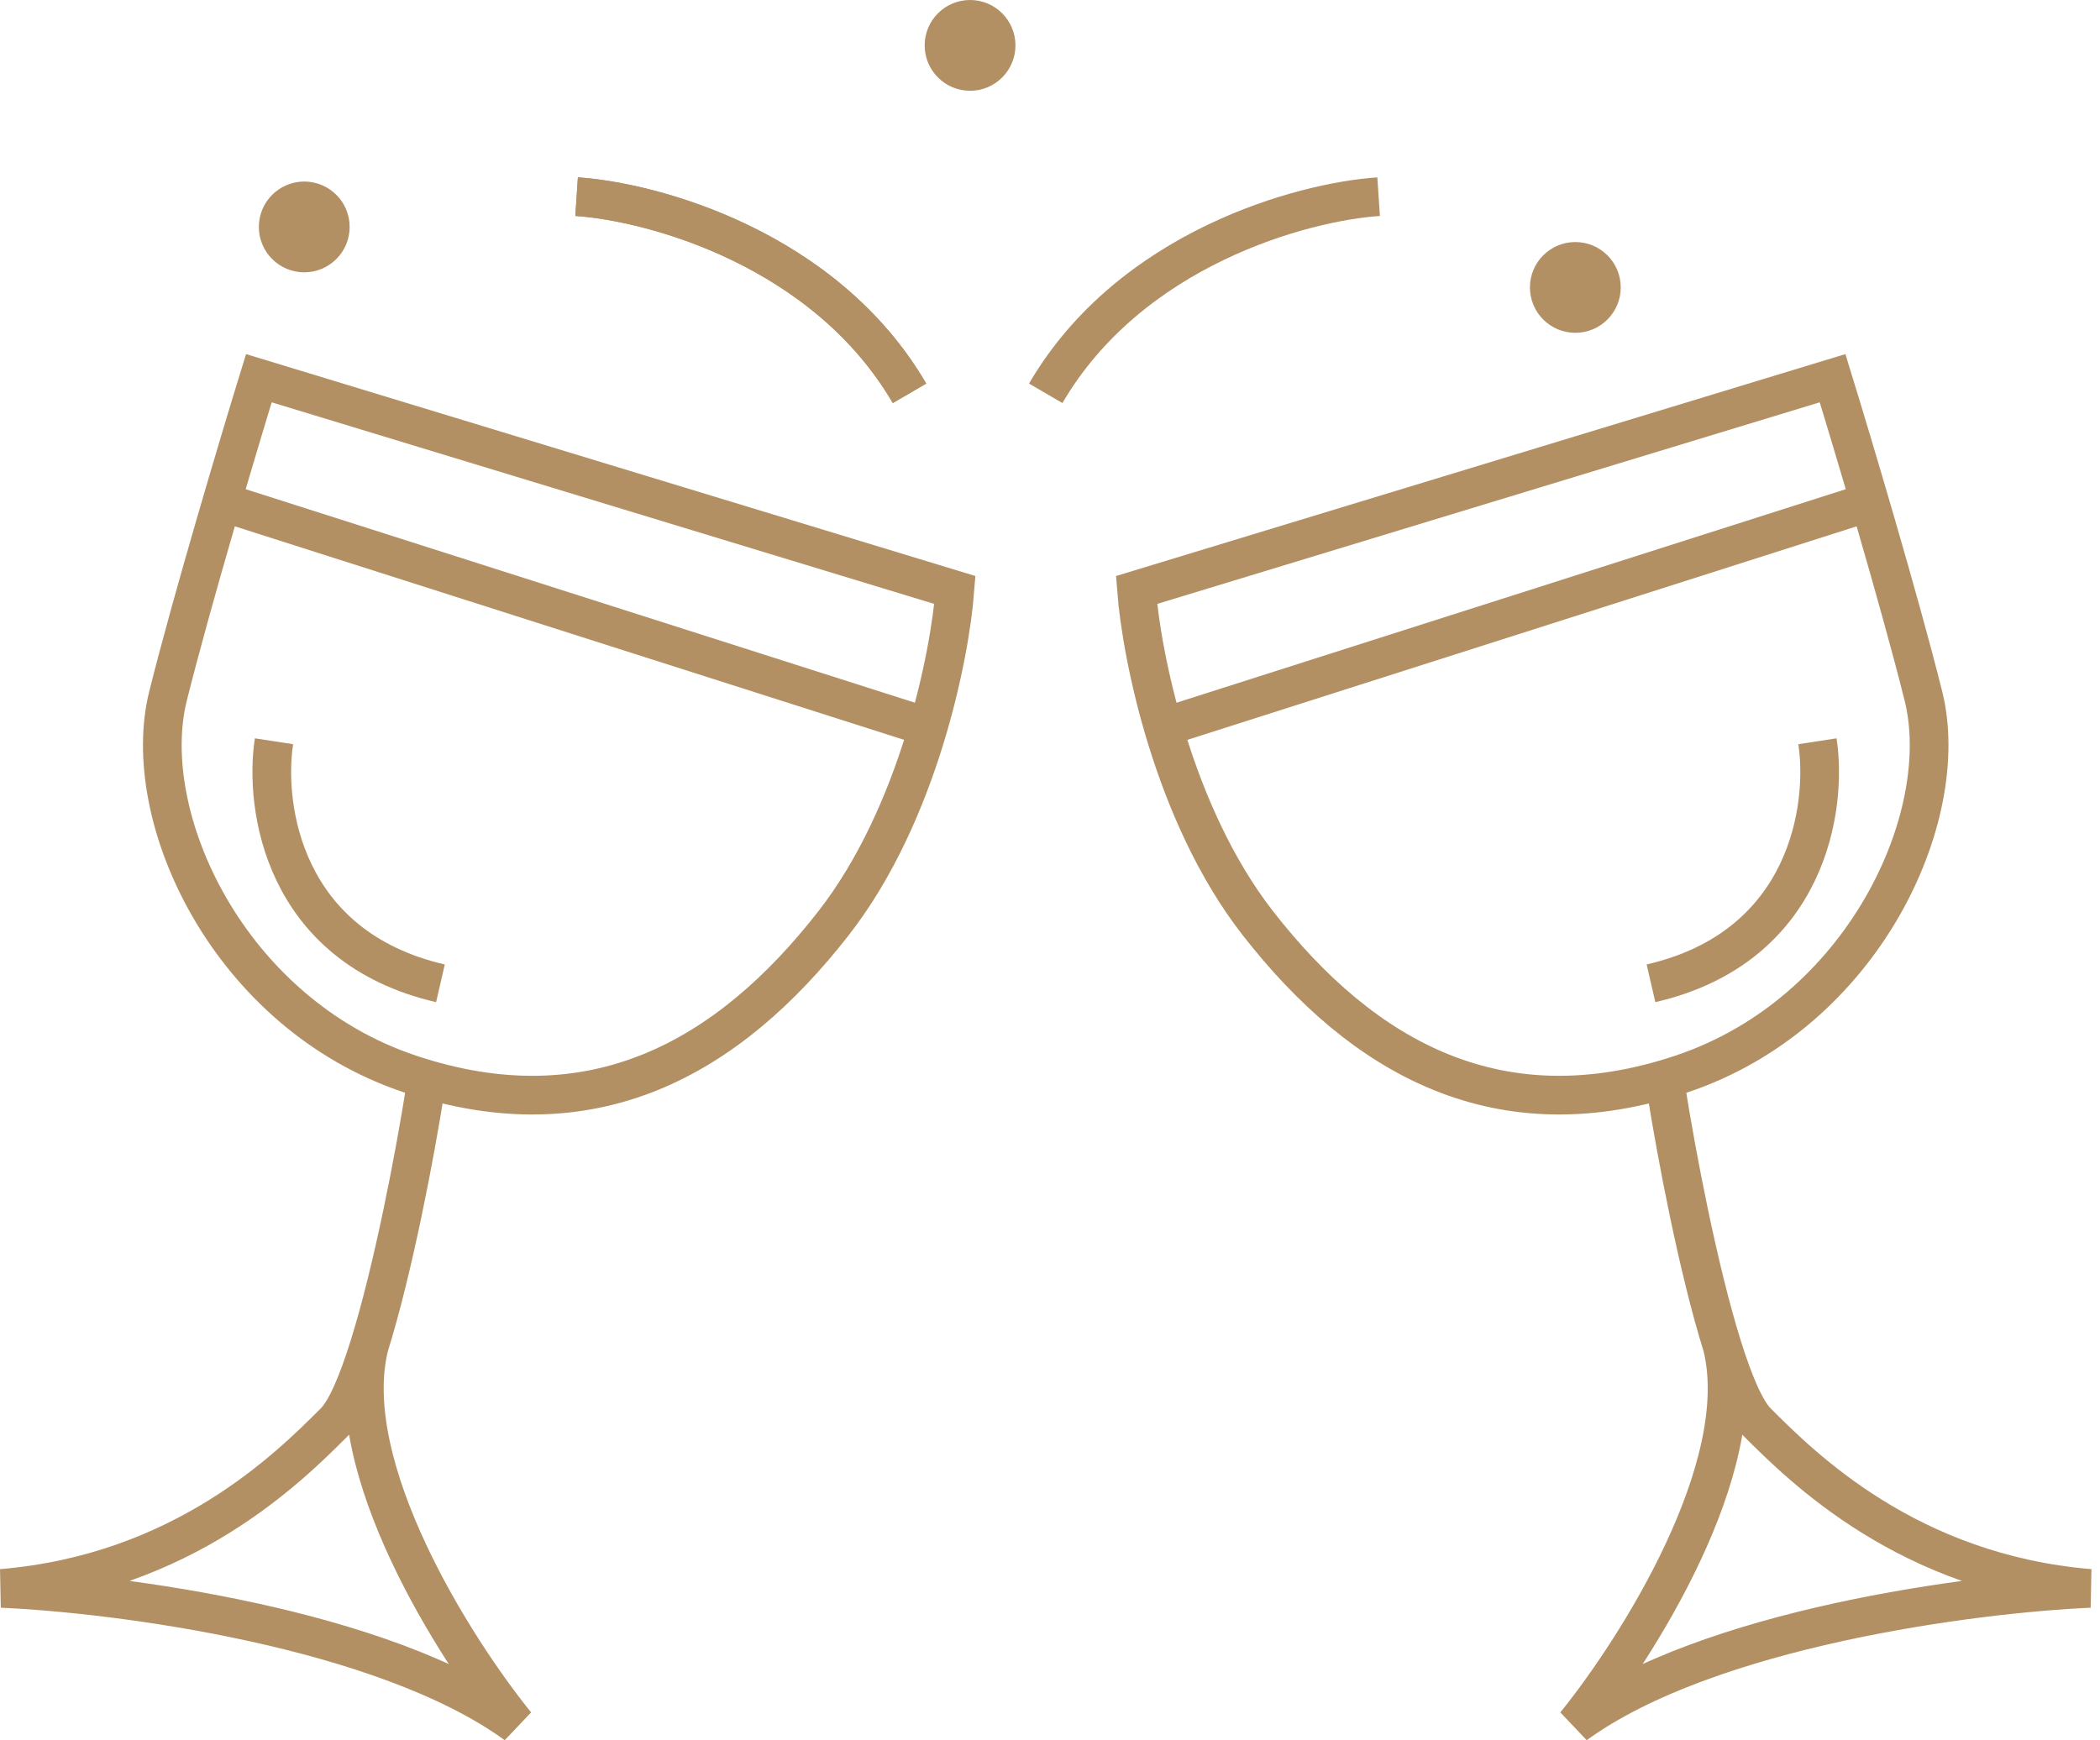
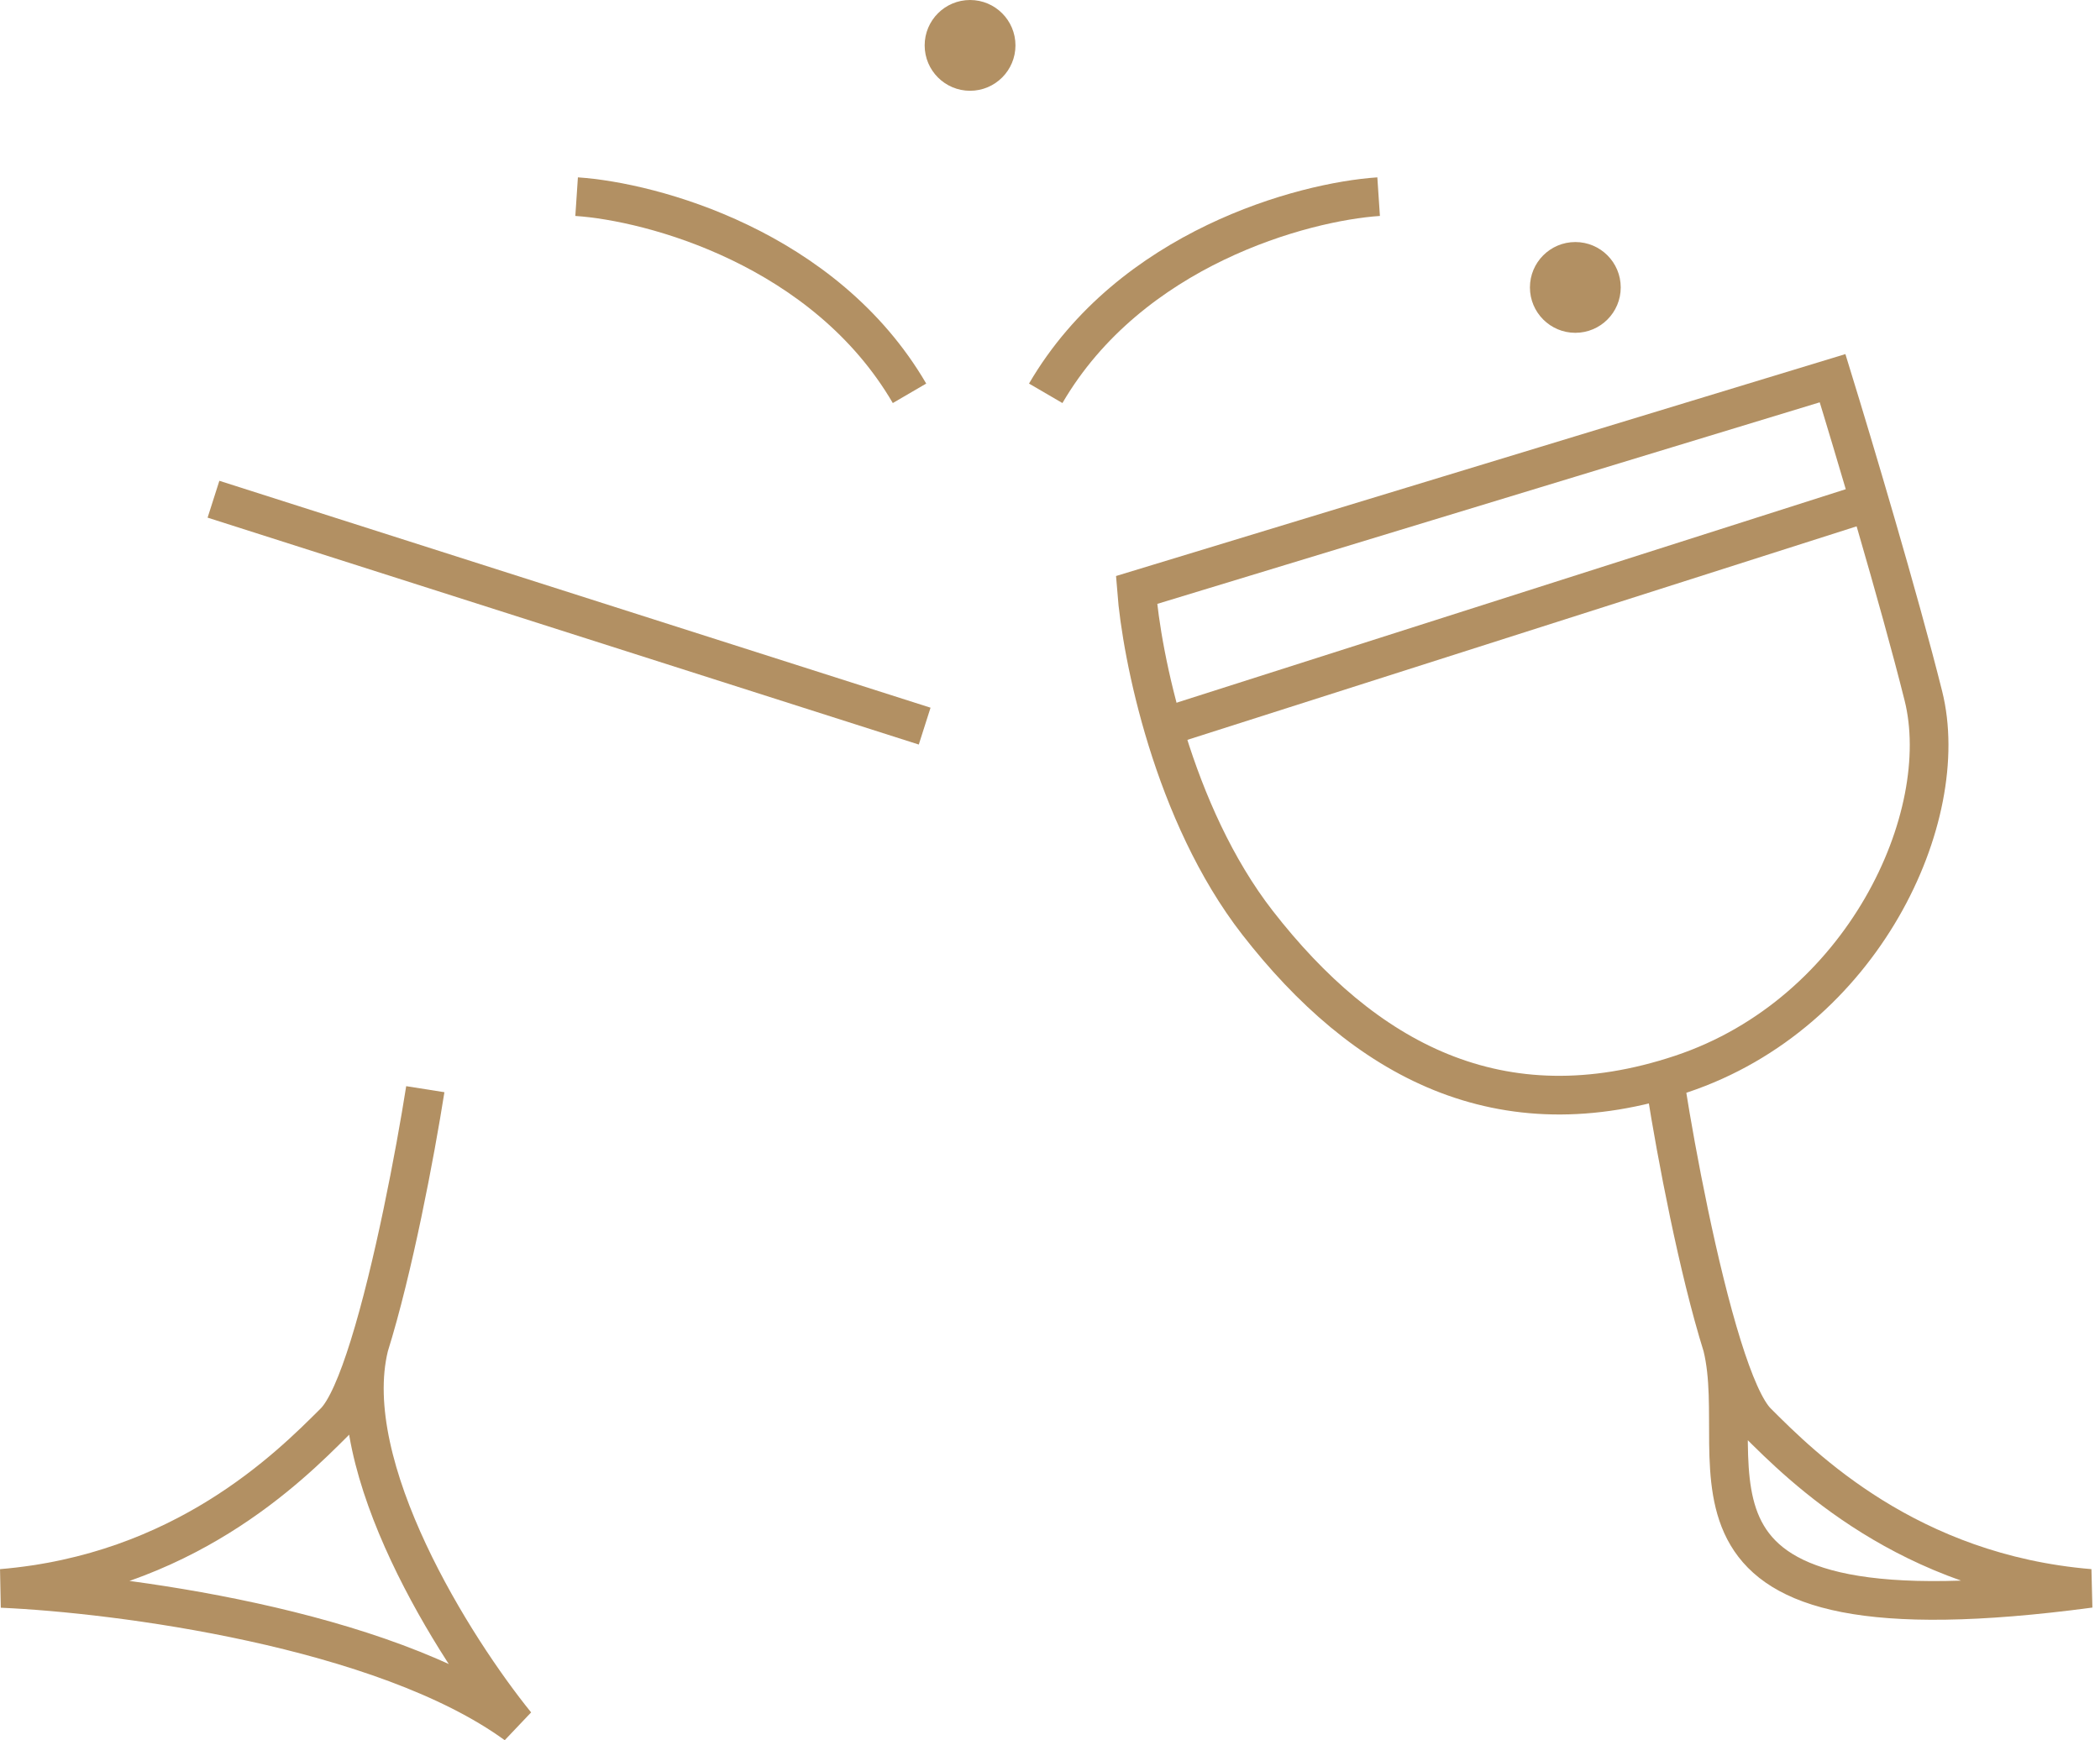
<svg xmlns="http://www.w3.org/2000/svg" width="76" height="63" viewBox="0 0 76 63" fill="none">
-   <path d="M9.916 26.834C9.551 29.207 10.245 34.282 15.94 35.596" stroke="#B29063" stroke-width="1.4" />
  <path d="M7.726 18.072L33.464 26.286" stroke="#B29063" stroke-width="1.4" />
  <path d="M15.392 39.429C15.018 41.797 14.236 45.934 13.359 48.739M13.359 48.739C12.952 50.044 12.524 51.06 12.106 51.477C10.463 53.12 6.63 56.954 0.059 57.501C4.257 57.684 13.859 58.925 18.678 62.43C16.459 59.692 12.287 53.12 13.359 48.739Z" stroke="#B29063" stroke-width="1.4" />
-   <path d="M6.082 25.191C6.959 21.686 8.638 16.064 9.368 13.691L34.559 21.358C34.377 23.731 33.245 29.462 30.178 33.406C26.345 38.334 21.416 41.072 14.845 38.882C8.273 36.691 4.987 29.572 6.082 25.191Z" stroke="#B29063" stroke-width="1.4" />
-   <path d="M65.774 26.834C66.139 29.207 65.446 34.282 59.75 35.596" stroke="#B29063" stroke-width="1.4" />
  <path d="M67.965 18.072L42.226 26.286" stroke="#B29063" stroke-width="1.4" />
-   <path d="M60.298 39.429C60.672 41.797 61.454 45.934 62.331 48.739M62.331 48.739C62.739 50.044 63.167 51.06 63.584 51.477C65.227 53.12 69.06 56.954 75.632 57.501C71.433 57.684 61.831 58.925 57.012 62.43C59.232 59.692 63.403 53.12 62.331 48.739Z" stroke="#B29063" stroke-width="1.4" />
+   <path d="M60.298 39.429C60.672 41.797 61.454 45.934 62.331 48.739M62.331 48.739C62.739 50.044 63.167 51.06 63.584 51.477C65.227 53.12 69.06 56.954 75.632 57.501C59.232 59.692 63.403 53.12 62.331 48.739Z" stroke="#B29063" stroke-width="1.4" />
  <path d="M69.608 25.191C68.732 21.686 67.052 16.064 66.322 13.691L41.131 21.358C41.314 23.731 42.445 29.462 45.512 33.406C49.346 38.334 54.274 41.072 60.846 38.882C67.417 36.691 70.703 29.572 69.608 25.191Z" stroke="#B29063" stroke-width="1.4" />
  <path d="M20.868 7.119C23.607 7.302 29.849 8.981 32.916 14.238" stroke="#B29063" stroke-width="1.4" />
-   <path d="M20.868 7.119C23.607 7.302 29.849 8.981 32.916 14.238" stroke="#B29063" stroke-width="1.4" />
  <path d="M49.893 7.119C47.155 7.302 40.912 8.981 37.845 14.238" stroke="#B29063" stroke-width="1.4" />
-   <ellipse cx="11.011" cy="8.215" rx="1.643" ry="1.643" fill="#B29063" />
  <ellipse cx="35.107" cy="1.643" rx="1.643" ry="1.643" fill="#B29063" />
  <ellipse cx="57.012" cy="10.405" rx="1.643" ry="1.643" fill="#B29063" />
</svg>